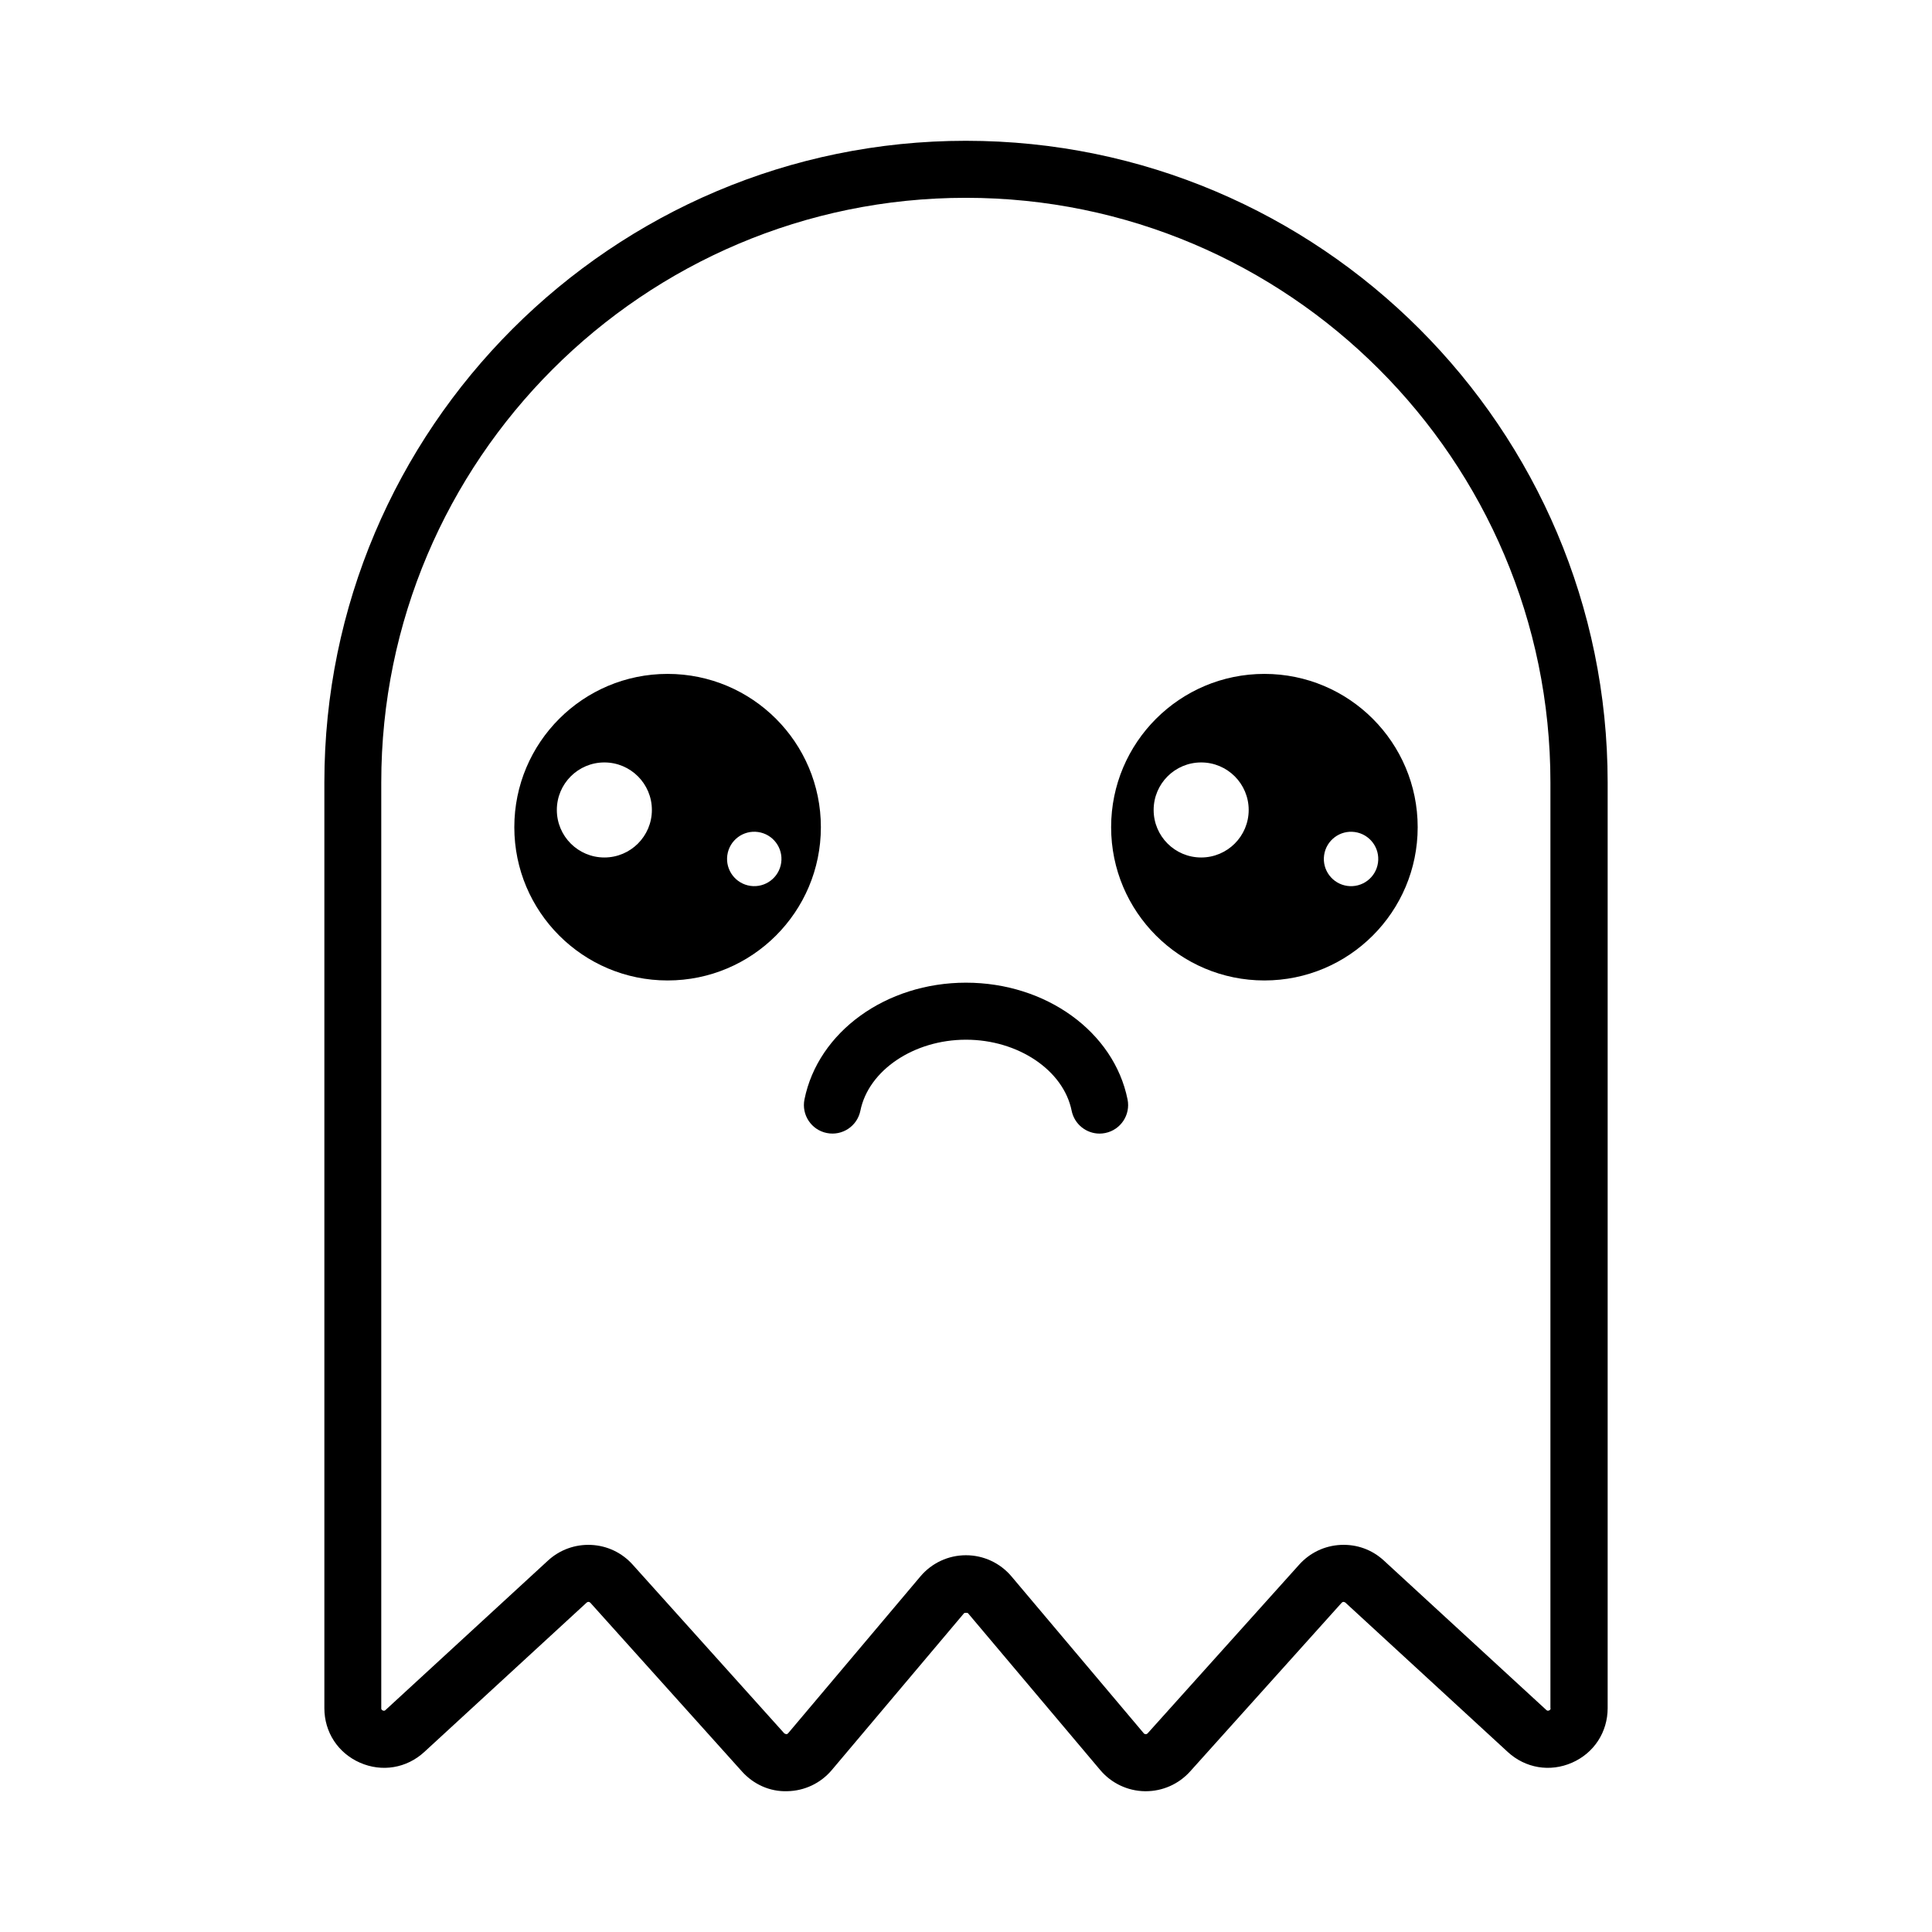
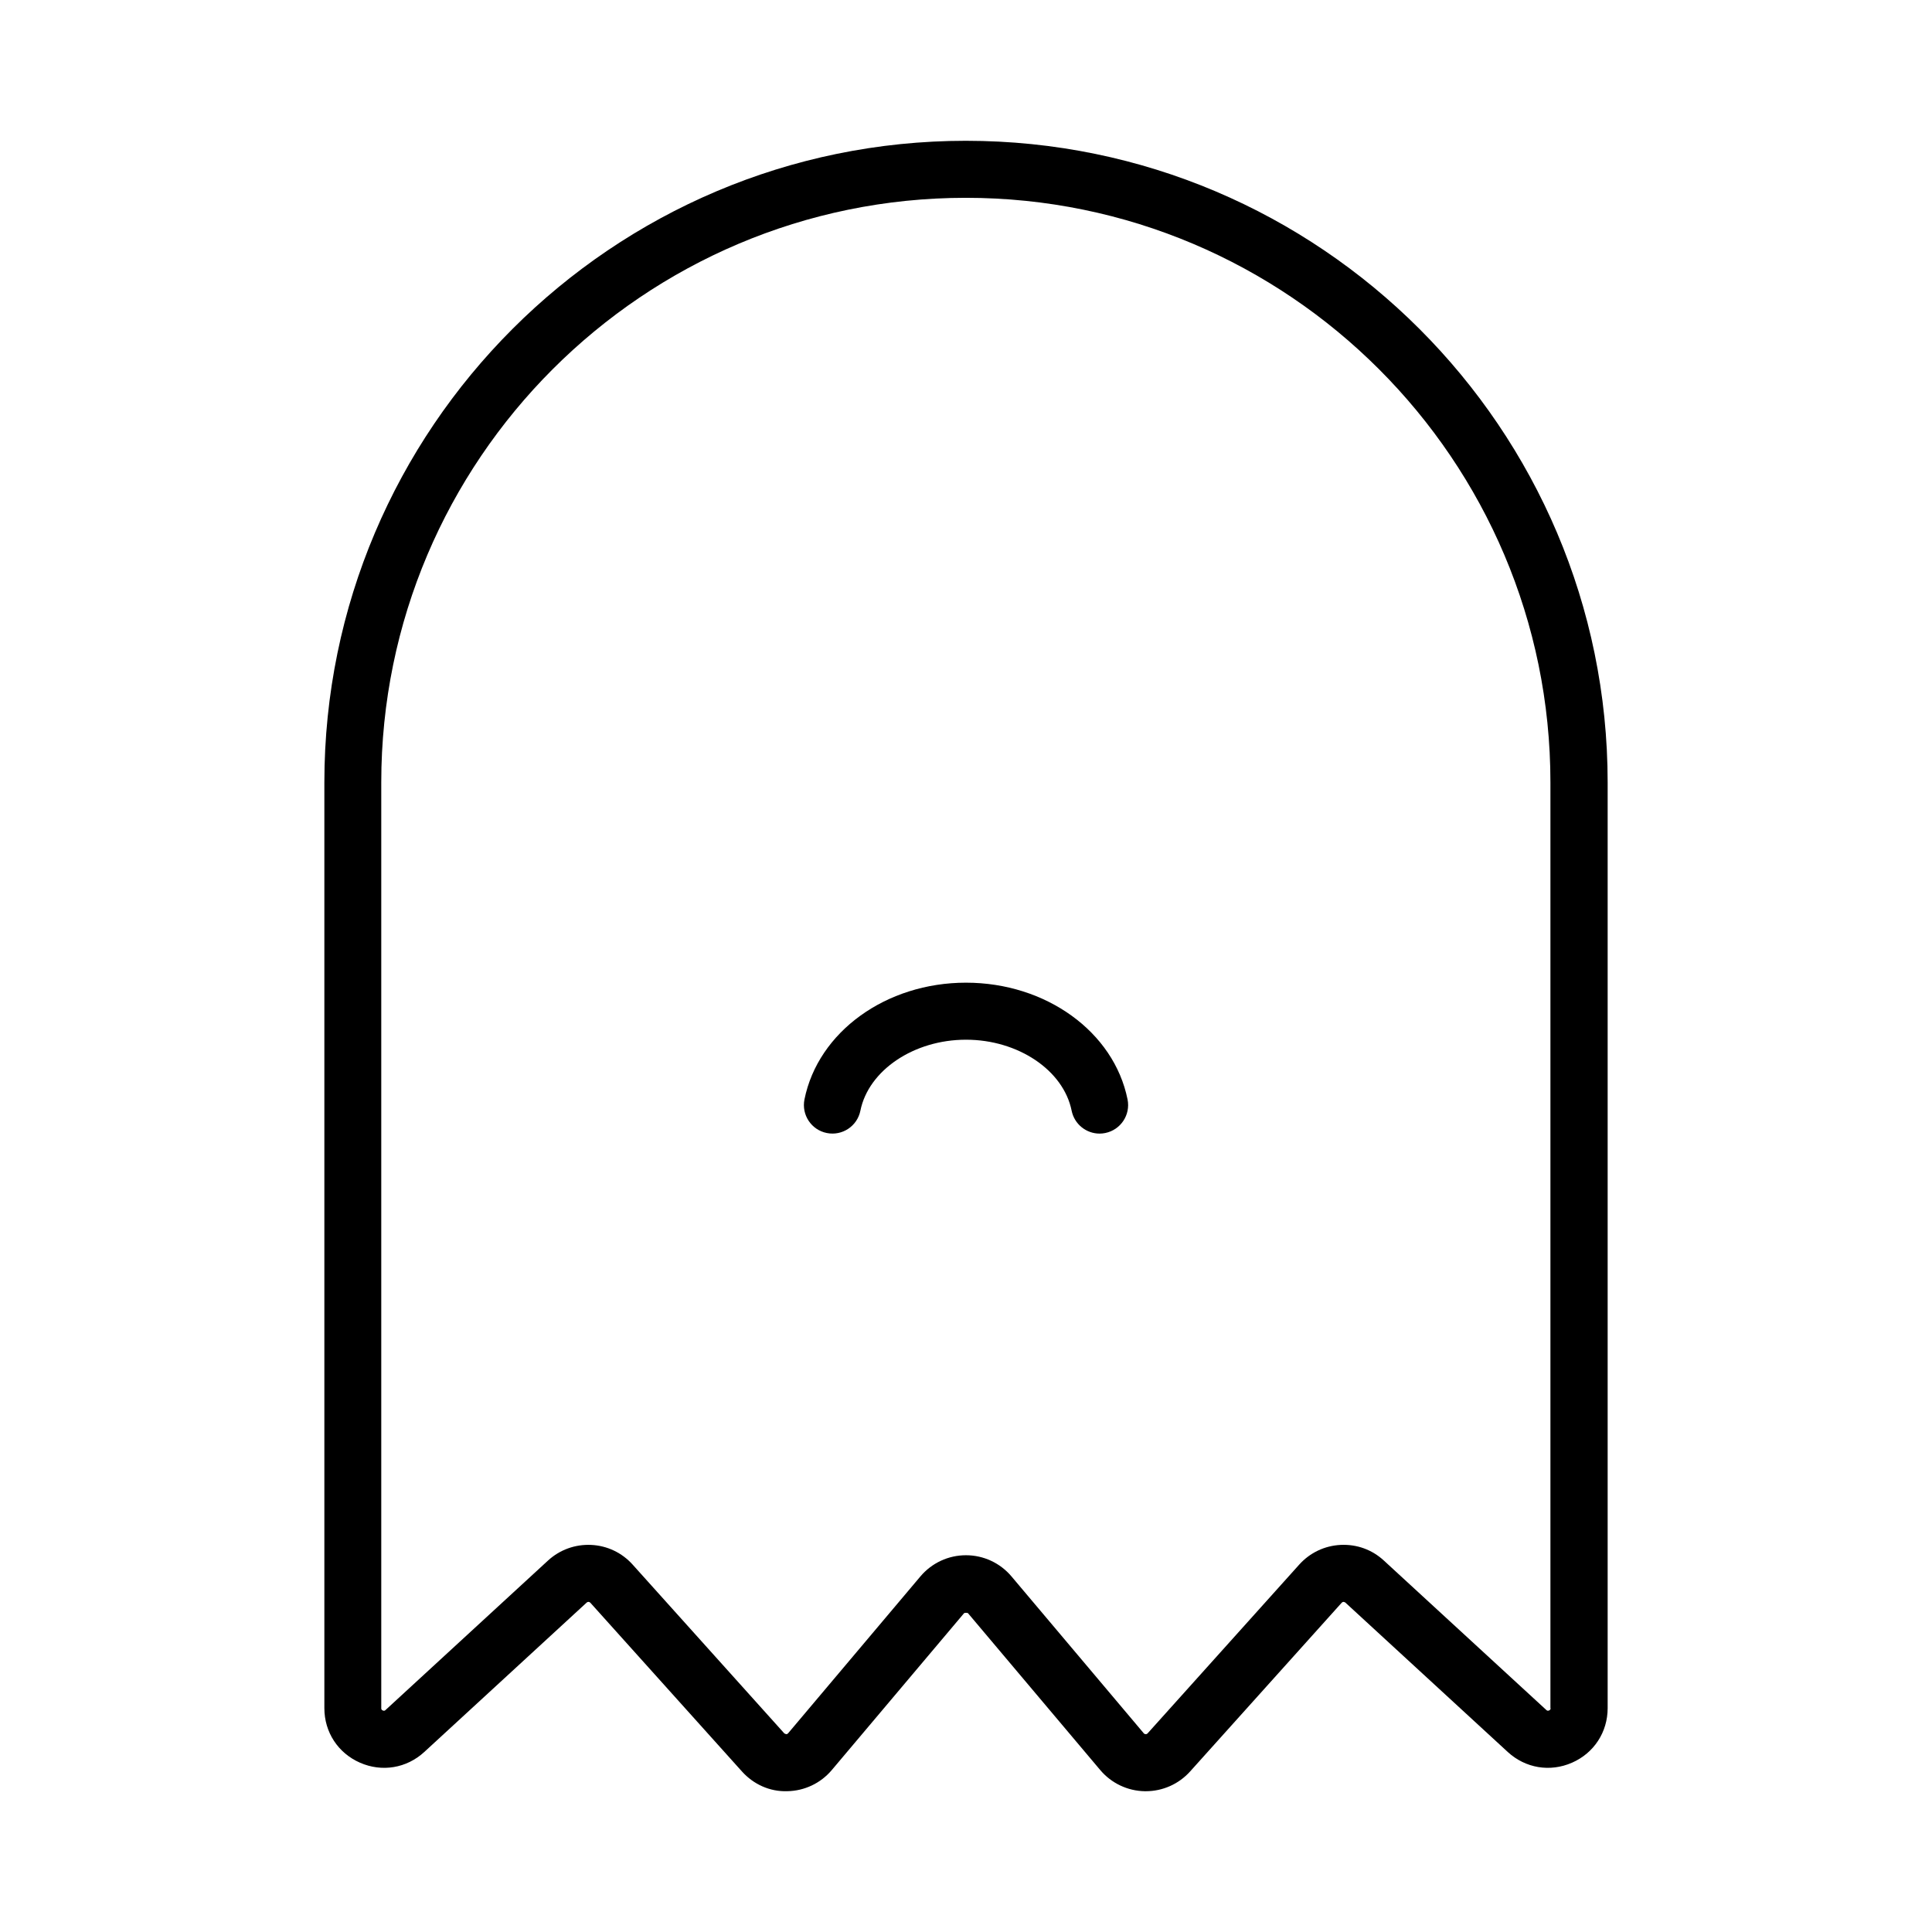
<svg xmlns="http://www.w3.org/2000/svg" fill="#000000" width="800px" height="800px" version="1.1" viewBox="144 144 512 512">
  <g>
    <path d="m400 181.31c-93.754 0-170.04 76.277-170.04 170.04v245.33c0 6.363 3.617 11.898 9.441 14.453 5.82 2.551 12.344 1.473 17.035-2.836l43.051-39.609c0.141-0.125 0.316-0.18 0.488-0.176 0.18 0.012 0.336 0.086 0.465 0.223l40.184 44.719c3.047 3.394 7.367 5.387 11.992 5.231 4.566-0.07 8.871-2.109 11.82-5.606l35.059-41.574c0.105-0.117 0.926-0.117 1.023-0.004l35.066 41.59c2.949 3.488 7.25 5.531 11.812 5.602h0.246c4.481 0 8.742-1.898 11.75-5.238l40.172-44.715c0.125-0.141 0.289-0.215 0.473-0.227 0.246 0.035 0.434 0.133 0.484 0.176l43.051 39.605c4.684 4.309 11.199 5.394 17.027 2.84 5.824-2.555 9.445-8.098 9.445-14.461v-245.32c-0.016-93.758-76.297-170.04-170.05-170.04zm154.92 415.37c0 0.176 0 0.438-0.402 0.613-0.383 0.16-0.578 0.004-0.719-0.121l-43.055-39.605c-3.117-2.875-7.125-4.348-11.43-4.152-4.246 0.203-8.152 2.051-11.004 5.219l-40.172 44.715c-0.051 0.055-0.207 0.227-0.504 0.227-0.465-0.07-0.465-0.18-0.516-0.23l-35.07-41.59c-3.008-3.562-7.402-5.602-12.055-5.602h-0.012c-4.66 0-9.055 2.051-12.062 5.613l-35.059 41.57c-0.051 0.055-0.195 0.23-0.504 0.238-0.238-0.07-0.469-0.168-0.516-0.223l-40.18-44.715c-2.84-3.16-6.746-5.019-11-5.219-4.211-0.191-8.309 1.27-11.438 4.152l-43.051 39.605c-0.125 0.121-0.328 0.297-0.727 0.121-0.402-0.176-0.402-0.438-0.402-0.613v-245.34c0-85.426 69.496-154.92 154.92-154.92s154.92 69.496 154.92 154.92v245.33z" />
-     <path d="m479.08 322.59c-22.434 0-40.621 18.188-40.621 40.621 0 22.434 18.188 40.621 40.621 40.621s40.621-18.188 40.621-40.621c-0.004-22.441-18.188-40.621-40.621-40.621zm-16.758 48.652c-6.957 0-12.594-5.637-12.594-12.594 0-6.957 5.637-12.594 12.594-12.594 6.957 0 12.594 5.637 12.594 12.594 0 6.953-5.637 12.594-12.594 12.594zm46.859 1.395c-0.555 3.941-4.195 6.691-8.141 6.137-3.941-0.555-6.691-4.195-6.137-8.141 0.555-3.941 4.195-6.691 8.141-6.137 3.945 0.555 6.691 4.195 6.137 8.141z" />
-     <path d="m320.92 322.59c-22.434 0-40.621 18.188-40.621 40.621 0 22.434 18.188 40.621 40.621 40.621s40.621-18.188 40.621-40.621c0-22.441-18.188-40.621-40.621-40.621zm-16.758 48.652c-6.957 0-12.594-5.637-12.594-12.594 0-6.957 5.637-12.594 12.594-12.594 6.957 0 12.594 5.637 12.594 12.594 0 6.953-5.637 12.594-12.594 12.594zm38.723 7.527c-3.941-0.555-6.691-4.195-6.137-8.141 0.555-3.941 4.195-6.691 8.141-6.137 3.941 0.555 6.691 4.195 6.137 8.141-0.559 3.945-4.199 6.688-8.141 6.137z" />
    <path d="m400 404.42c-21.184 0-39.191 13.012-42.809 30.938-0.82 4.098 1.824 8.082 5.914 8.902 4.09 0.832 8.082-1.82 8.906-5.91 2.168-10.727 14.191-18.816 27.992-18.816 13.801 0 25.832 8.086 27.992 18.812 0.727 3.586 3.879 6.07 7.402 6.07 0.5 0 0.996-0.051 1.5-0.152 4.098-0.828 6.742-4.812 5.918-8.902-3.621-17.93-21.621-30.941-42.816-30.941z" />
  </g>
</svg>